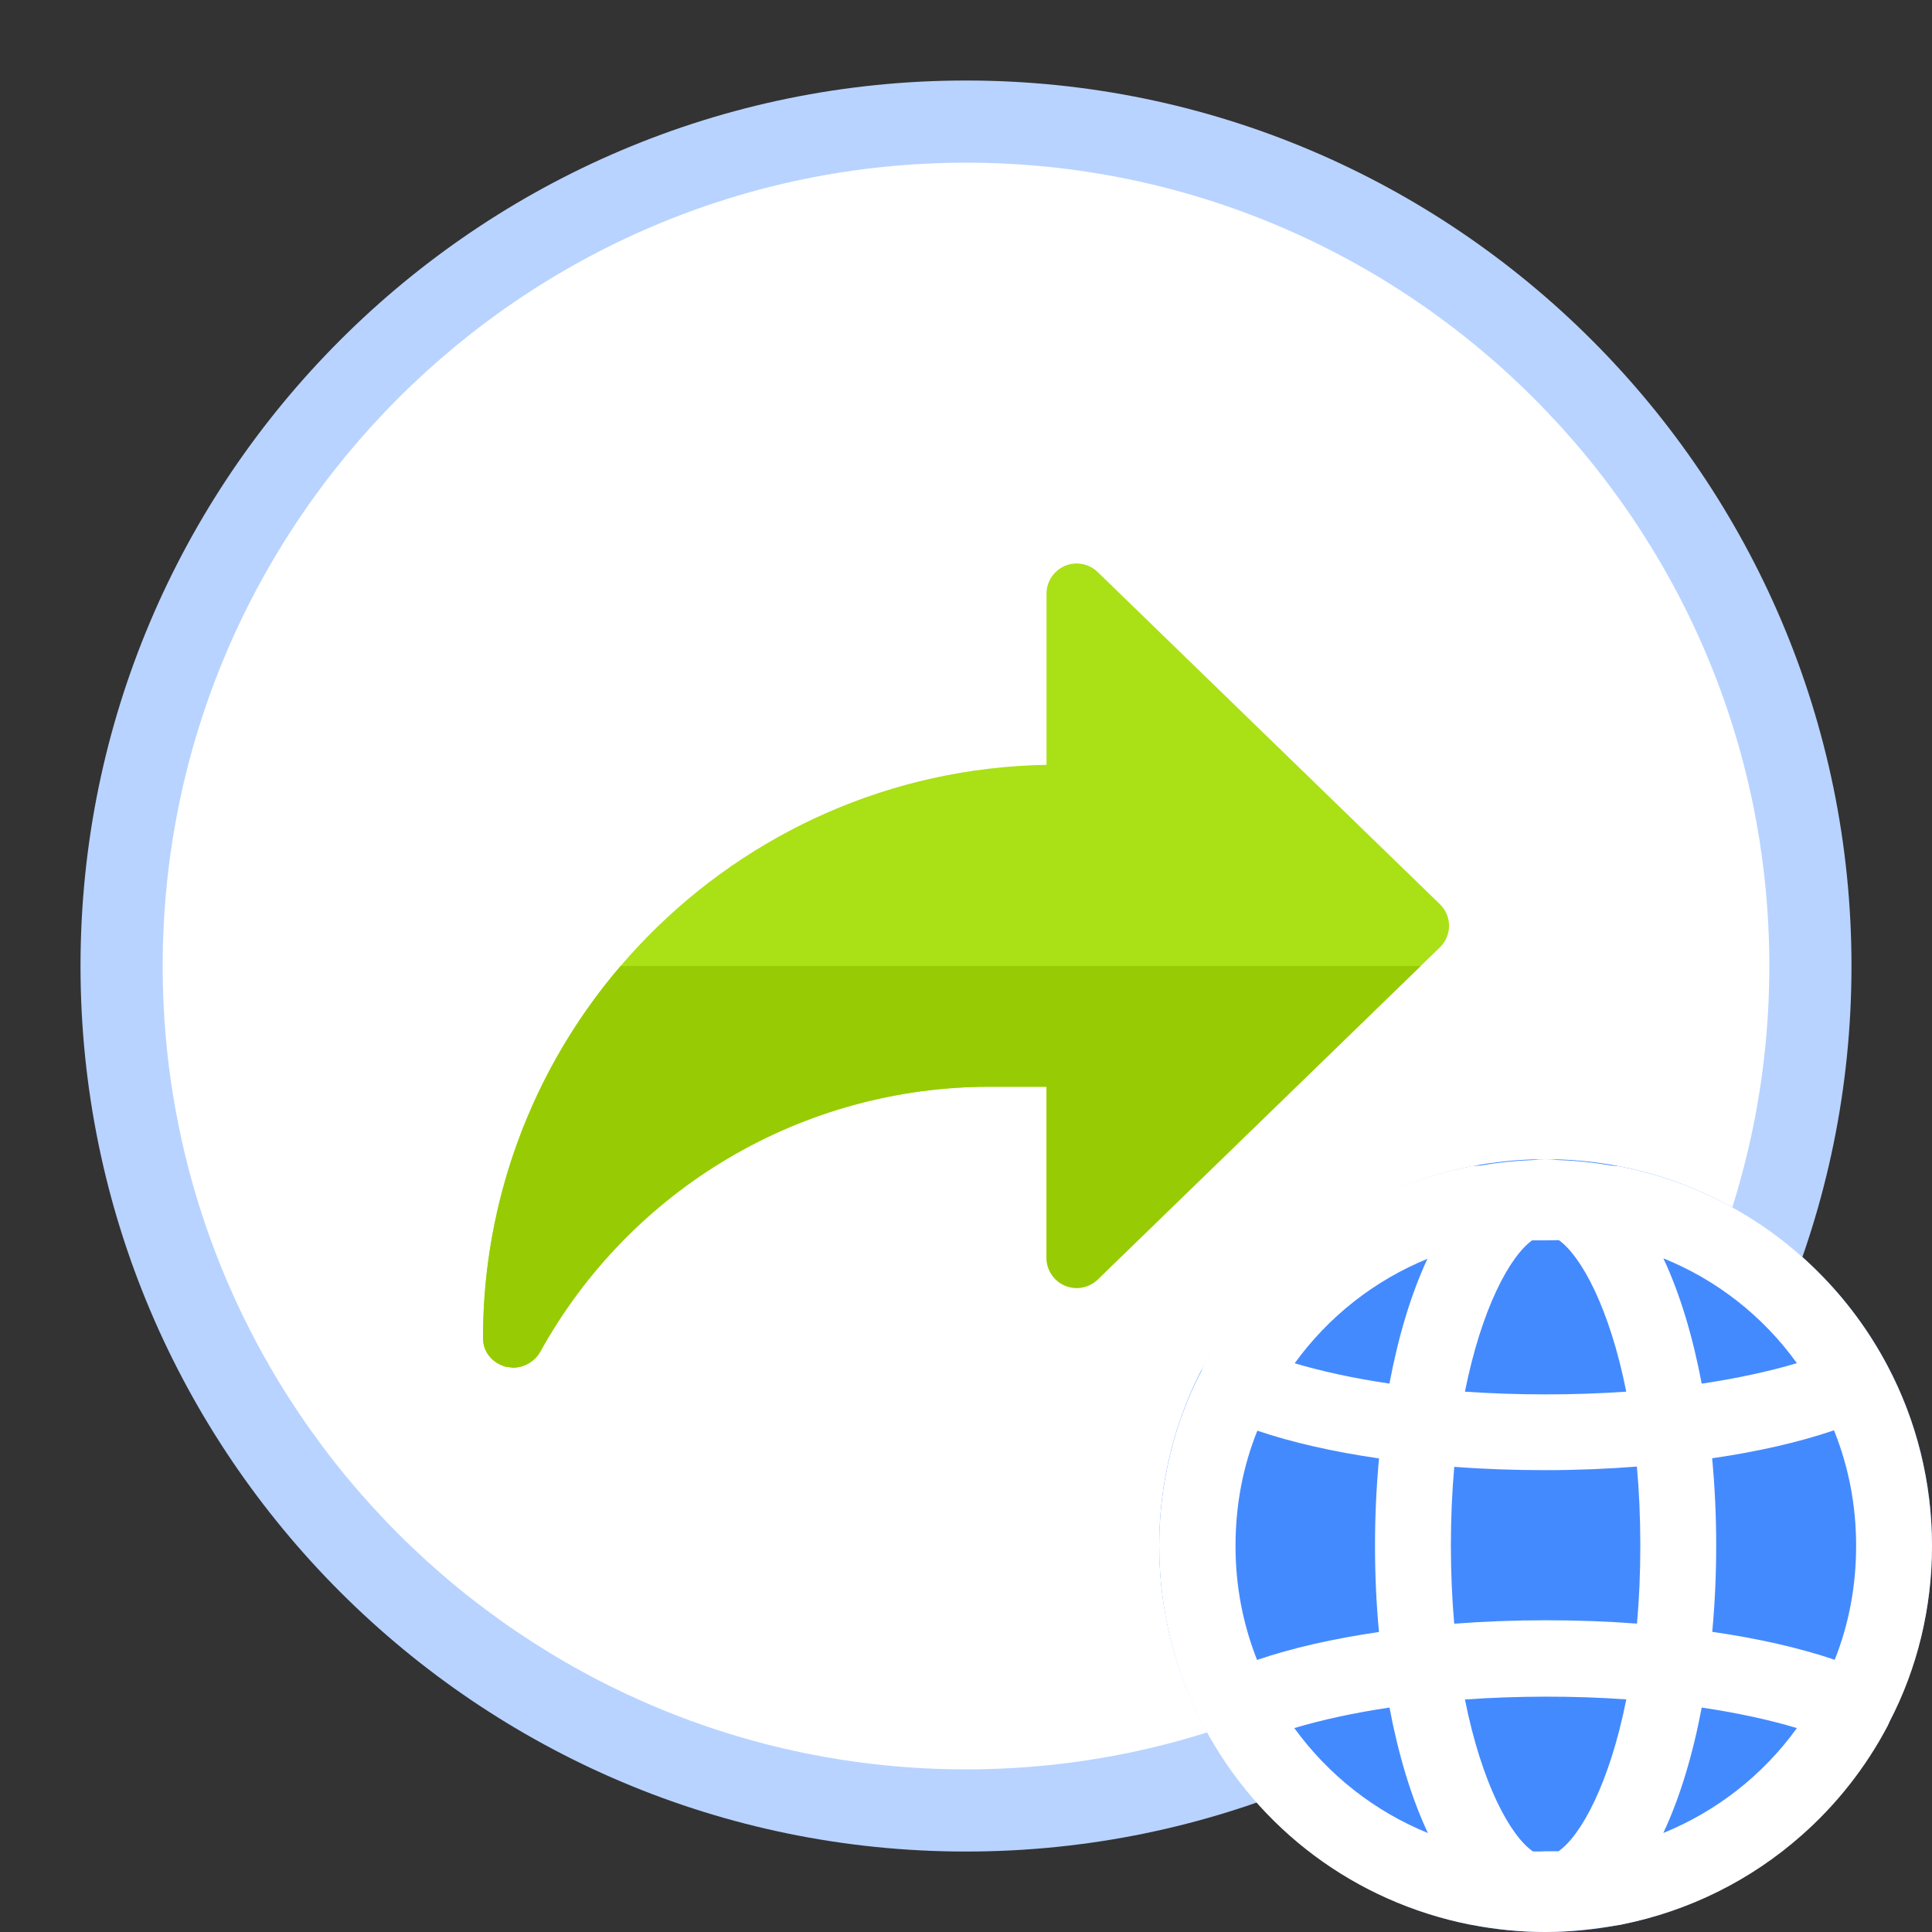
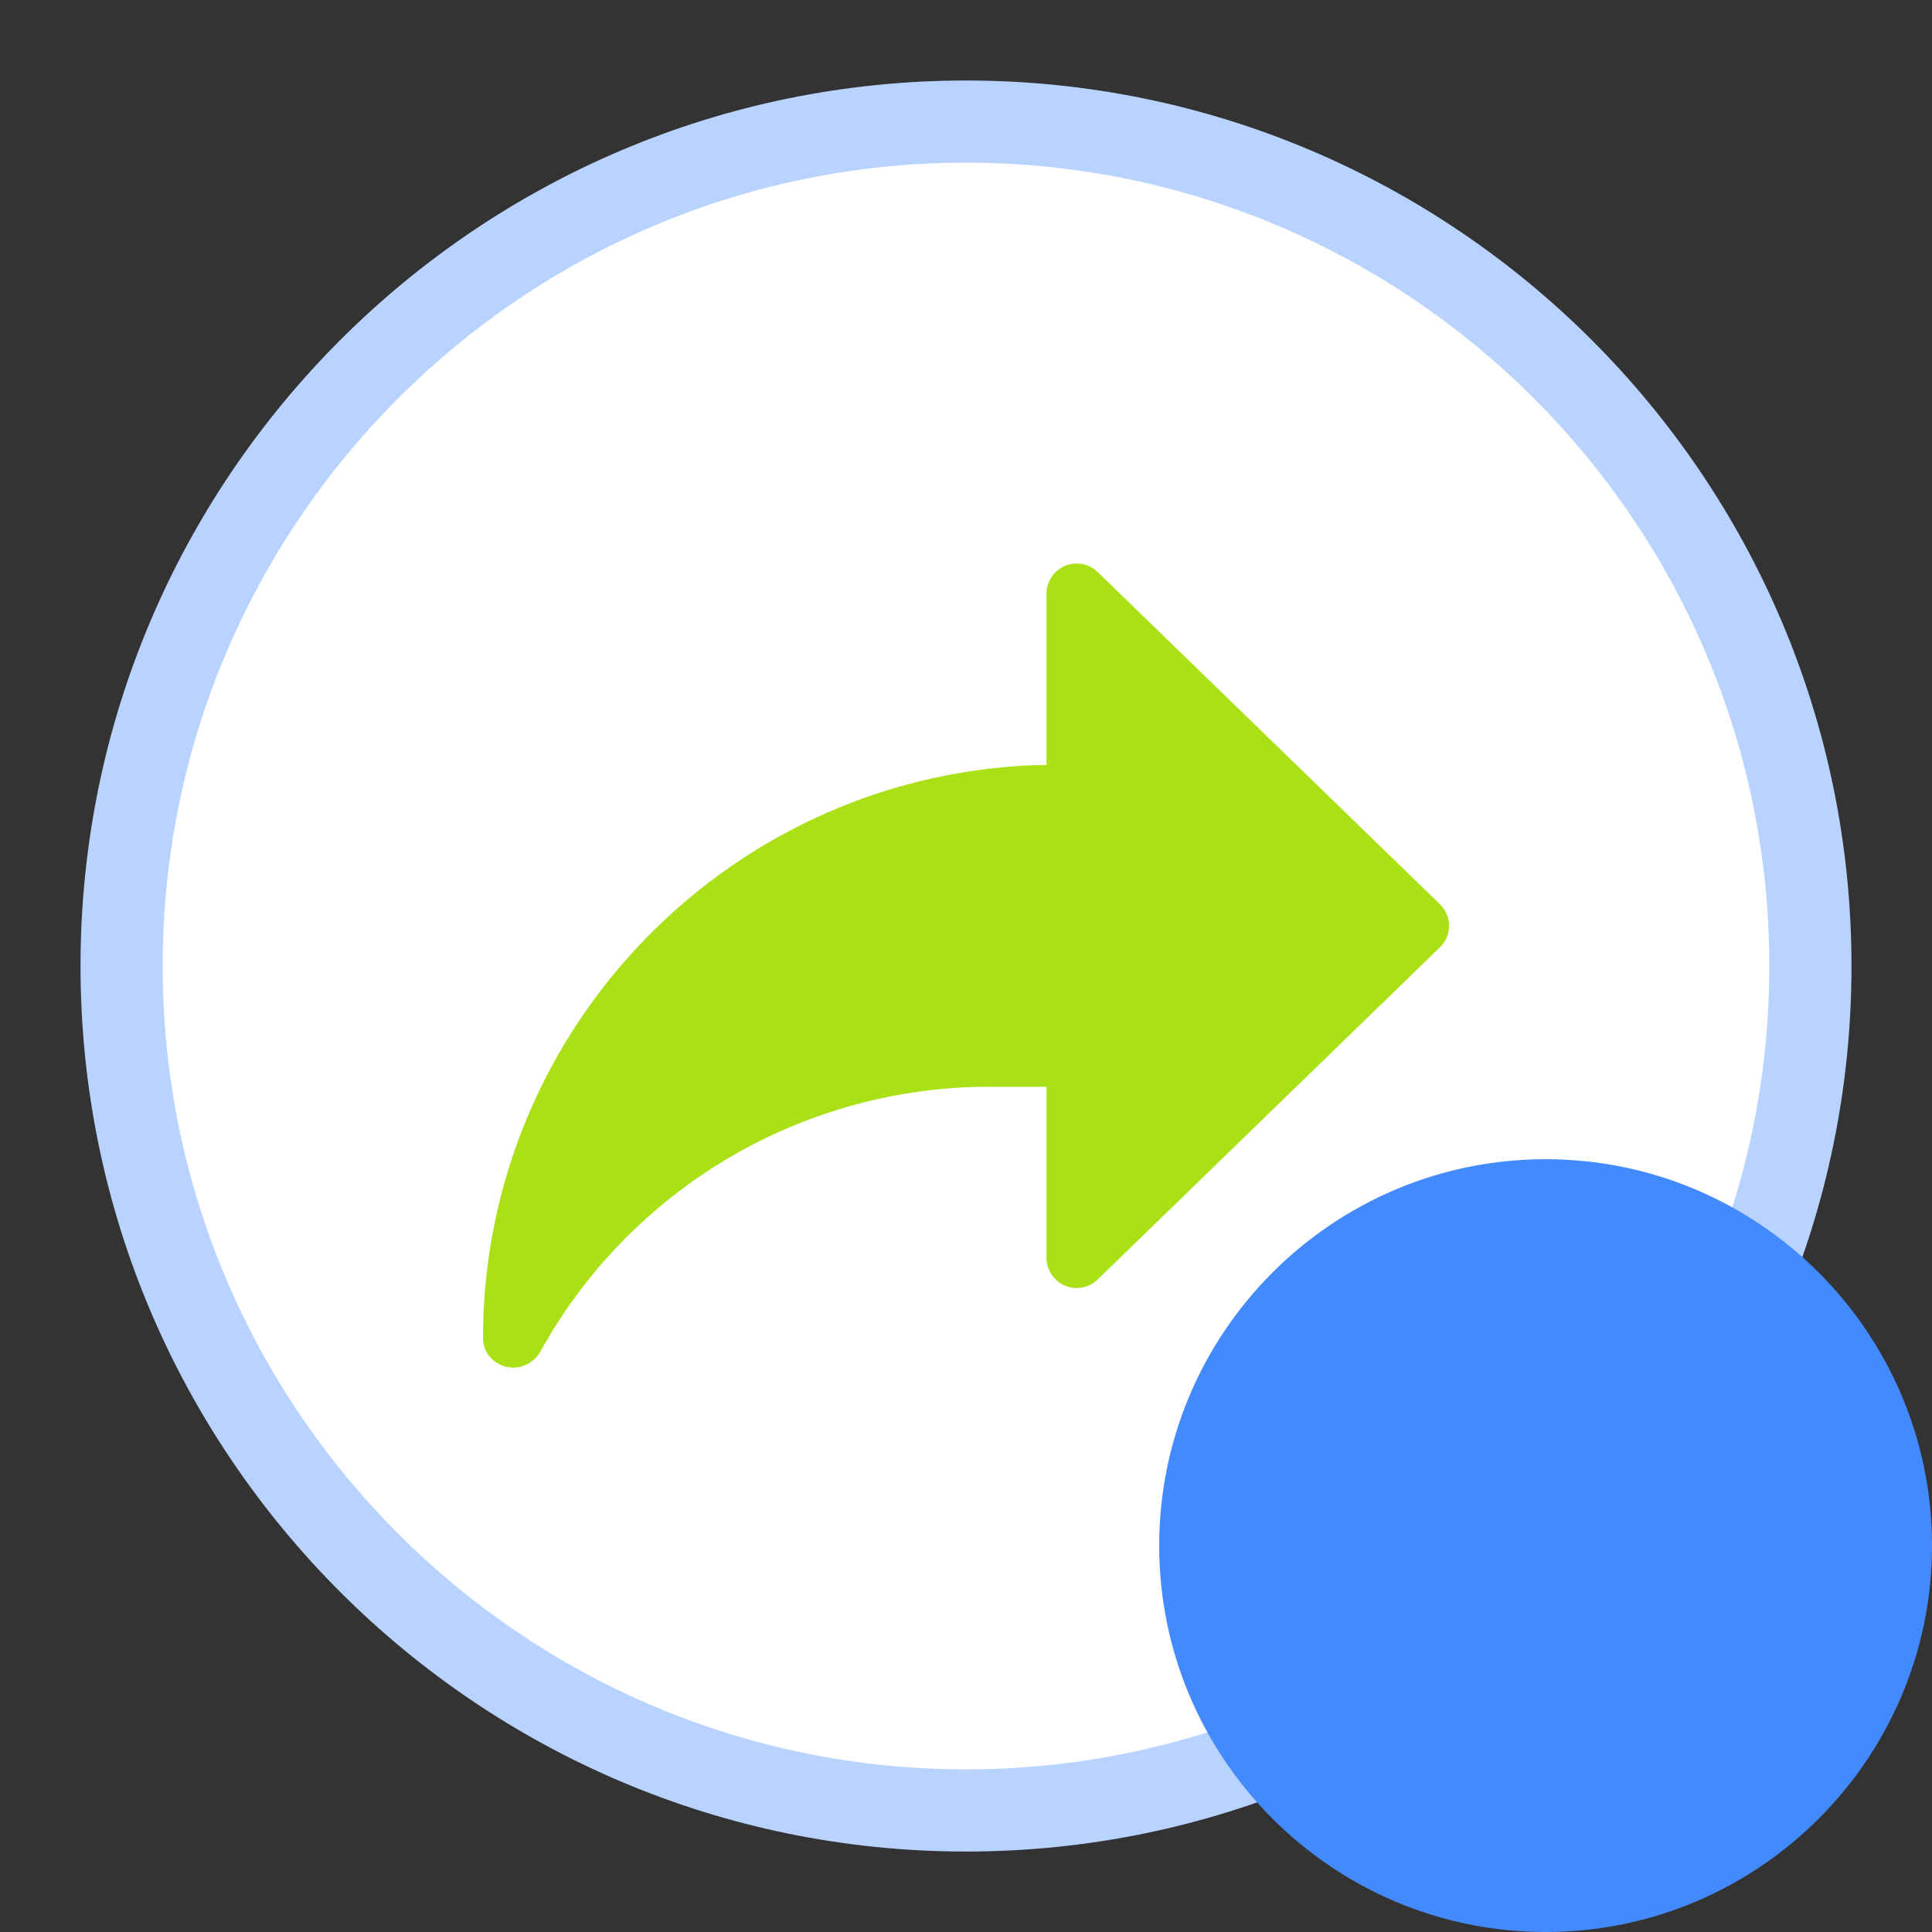
<svg xmlns="http://www.w3.org/2000/svg" width="40" height="40" viewBox="0 0 40 40" fill="none">
  <rect x="0" y="0" width="40" height="40" fill="#333333" stroke="none" />
  <path d="M20 3.333C10.81 3.333 3.333 10.81 3.333 20C3.333 29.19 10.81 36.666 20 36.666C29.19 36.666 36.667 29.19 36.667 20C36.667 10.81 29.19 3.333 20 3.333Z" fill="white" />
  <g clip-path="url(#clip0_4365_1044)">
    <path d="M29.81 18.719L22.727 11.844C22.639 11.758 22.527 11.7 22.407 11.678C22.286 11.655 22.161 11.668 22.048 11.716C21.935 11.764 21.839 11.844 21.771 11.947C21.703 12.049 21.667 12.169 21.667 12.292V15.835C15.214 15.947 10 21.23 10 27.709C10 27.994 10.201 28.227 10.477 28.299L10.624 28.317C10.74 28.315 10.853 28.283 10.952 28.224C11.051 28.165 11.133 28.081 11.189 27.98C12.108 26.32 13.455 24.936 15.09 23.972C16.724 23.009 18.587 22.5 20.485 22.5H21.667V26.042C21.667 26.293 21.817 26.52 22.048 26.618C22.161 26.666 22.286 26.679 22.407 26.656C22.527 26.634 22.639 26.576 22.727 26.49L29.81 19.615C29.87 19.557 29.918 19.488 29.951 19.411C29.984 19.334 30.001 19.251 30.001 19.167C30.001 19.083 29.984 19 29.951 18.923C29.918 18.846 29.87 18.777 29.81 18.719Z" fill="#AAE016" />
-     <path d="M29.414 20H12.848C11.008 22.147 9.998 24.881 10 27.708C10 27.993 10.201 28.227 10.477 28.298L10.624 28.317C10.74 28.315 10.853 28.283 10.952 28.224C11.051 28.165 11.133 28.081 11.189 27.98C12.108 26.32 13.455 24.936 15.09 23.972C16.724 23.008 18.587 22.5 20.485 22.5H21.667V26.042C21.667 26.207 21.733 26.366 21.85 26.483C21.967 26.6 22.125 26.666 22.291 26.666C22.454 26.666 22.61 26.603 22.727 26.49L29.414 20Z" fill="#97CC04" />
  </g>
  <path fill-rule="evenodd" clip-rule="evenodd" d="M1.667 20C1.667 9.89 9.89 1.667 20 1.667C30.111 1.667 38.333 9.89 38.333 20C38.333 30.111 30.111 38.334 20 38.334C9.89 38.334 1.667 30.111 1.667 20ZM3.368 20C3.368 10.829 10.829 3.368 20 3.368C29.171 3.368 36.632 10.829 36.632 20C36.632 29.171 29.171 36.633 20 36.633C10.829 36.633 3.368 29.171 3.368 20Z" fill="#B8D3FF" />
  <path d="M32 24C27.589 24 24 27.589 24 32C24 36.411 27.589 40 32 40C36.411 40 40 36.411 40 32C40 27.589 36.411 24 32 24Z" fill="#448AFF" />
-   <path fill-rule="evenodd" clip-rule="evenodd" d="M30.483 39.855C31 39.954 31.508 40 31.997 40L32 40C32.49 40 32.999 39.946 33.517 39.855C33.535 39.855 33.553 39.855 33.571 39.846C34.976 39.565 36.255 38.924 37.298 38.001C38.016 37.369 38.623 36.604 39.083 35.732C39.097 35.703 39.11 35.675 39.121 35.645C39.701 34.535 40 33.277 40 32.009C40 30.701 39.682 29.412 39.074 28.268C38.692 27.547 38.21 26.899 37.648 26.339C36.538 25.224 35.11 24.454 33.517 24.145C33.498 24.145 33.482 24.143 33.467 24.141C33.451 24.139 33.435 24.136 33.417 24.136C33.403 24.135 33.389 24.135 33.375 24.134C33.006 24.069 32.635 24.03 32.265 24.018C32.178 24.006 32.09 24 32 24C31.909 24 31.819 24.006 31.731 24.018C31.369 24.031 31.007 24.069 30.646 24.132C30.619 24.133 30.592 24.135 30.565 24.136C30.529 24.136 30.502 24.136 30.465 24.145C28.077 24.608 26.061 26.098 24.926 28.25C24.903 28.296 24.885 28.342 24.87 28.39C24.296 29.495 24 30.748 24 32.009C24 33.317 24.318 34.606 24.926 35.75C26.061 37.884 28.059 39.373 30.429 39.846C30.438 39.846 30.447 39.848 30.456 39.85C30.465 39.852 30.474 39.855 30.483 39.855ZM26.032 29.621C25.729 30.375 25.58 31.173 25.58 32.009C25.58 32.829 25.731 33.622 26.026 34.367C26.748 34.121 27.6 33.927 28.55 33.789C28.495 33.201 28.468 32.6 28.468 32C28.468 31.395 28.496 30.788 28.551 30.195C27.605 30.058 26.755 29.865 26.032 29.621ZM30.33 28.813C30.676 27.078 31.263 26.009 31.721 25.68H32C32.048 25.68 32.096 25.679 32.145 25.678C32.187 25.677 32.23 25.676 32.274 25.676C32.732 26 33.323 27.071 33.67 28.813C32.584 28.888 31.42 28.888 30.33 28.813ZM30.109 30.369C30.72 30.416 31.353 30.438 32 30.438C32.65 30.438 33.286 30.411 33.89 30.364C33.936 30.872 33.961 31.417 33.961 32C33.961 32.575 33.937 33.114 33.892 33.615C32.663 33.522 31.332 33.523 30.108 33.617C30.064 33.115 30.039 32.575 30.039 32C30.039 31.419 30.064 30.875 30.109 30.369ZM30.33 35.186C31.416 35.11 32.581 35.106 33.671 35.184C33.322 36.937 32.726 38.011 32.266 38.329H32C31.913 38.335 31.826 38.334 31.738 38.332C31.277 38.017 30.68 36.943 30.33 35.186ZM28.768 35.353C28.039 35.461 27.372 35.606 26.797 35.778C27.502 36.748 28.456 37.5 29.563 37.951C29.217 37.214 28.951 36.323 28.768 35.353ZM37.986 34.364C38.283 33.617 38.429 32.827 38.429 32C38.429 31.169 38.274 30.366 37.971 29.613C37.25 29.859 36.398 30.054 35.448 30.192C35.504 30.786 35.532 31.394 35.532 32C35.532 32.599 35.505 33.199 35.45 33.785C36.403 33.923 37.26 34.118 37.986 34.364ZM35.232 35.353C35.961 35.461 36.629 35.606 37.203 35.778C36.499 36.753 35.541 37.501 34.437 37.95C34.783 37.214 35.049 36.323 35.232 35.353ZM35.232 28.647C35.961 28.539 36.629 28.393 37.203 28.223C36.502 27.249 35.546 26.5 34.438 26.052C34.784 26.788 35.049 27.678 35.232 28.647ZM28.767 28.646C28.041 28.539 27.377 28.395 26.805 28.225C27.506 27.257 28.455 26.512 29.554 26.062C29.211 26.796 28.948 27.682 28.767 28.646Z" fill="white" />
  <defs>
    <clipPath id="clip0_4365_1044">
      <rect width="20" height="20" fill="white" transform="translate(10 10)" />
    </clipPath>
  </defs>
</svg>